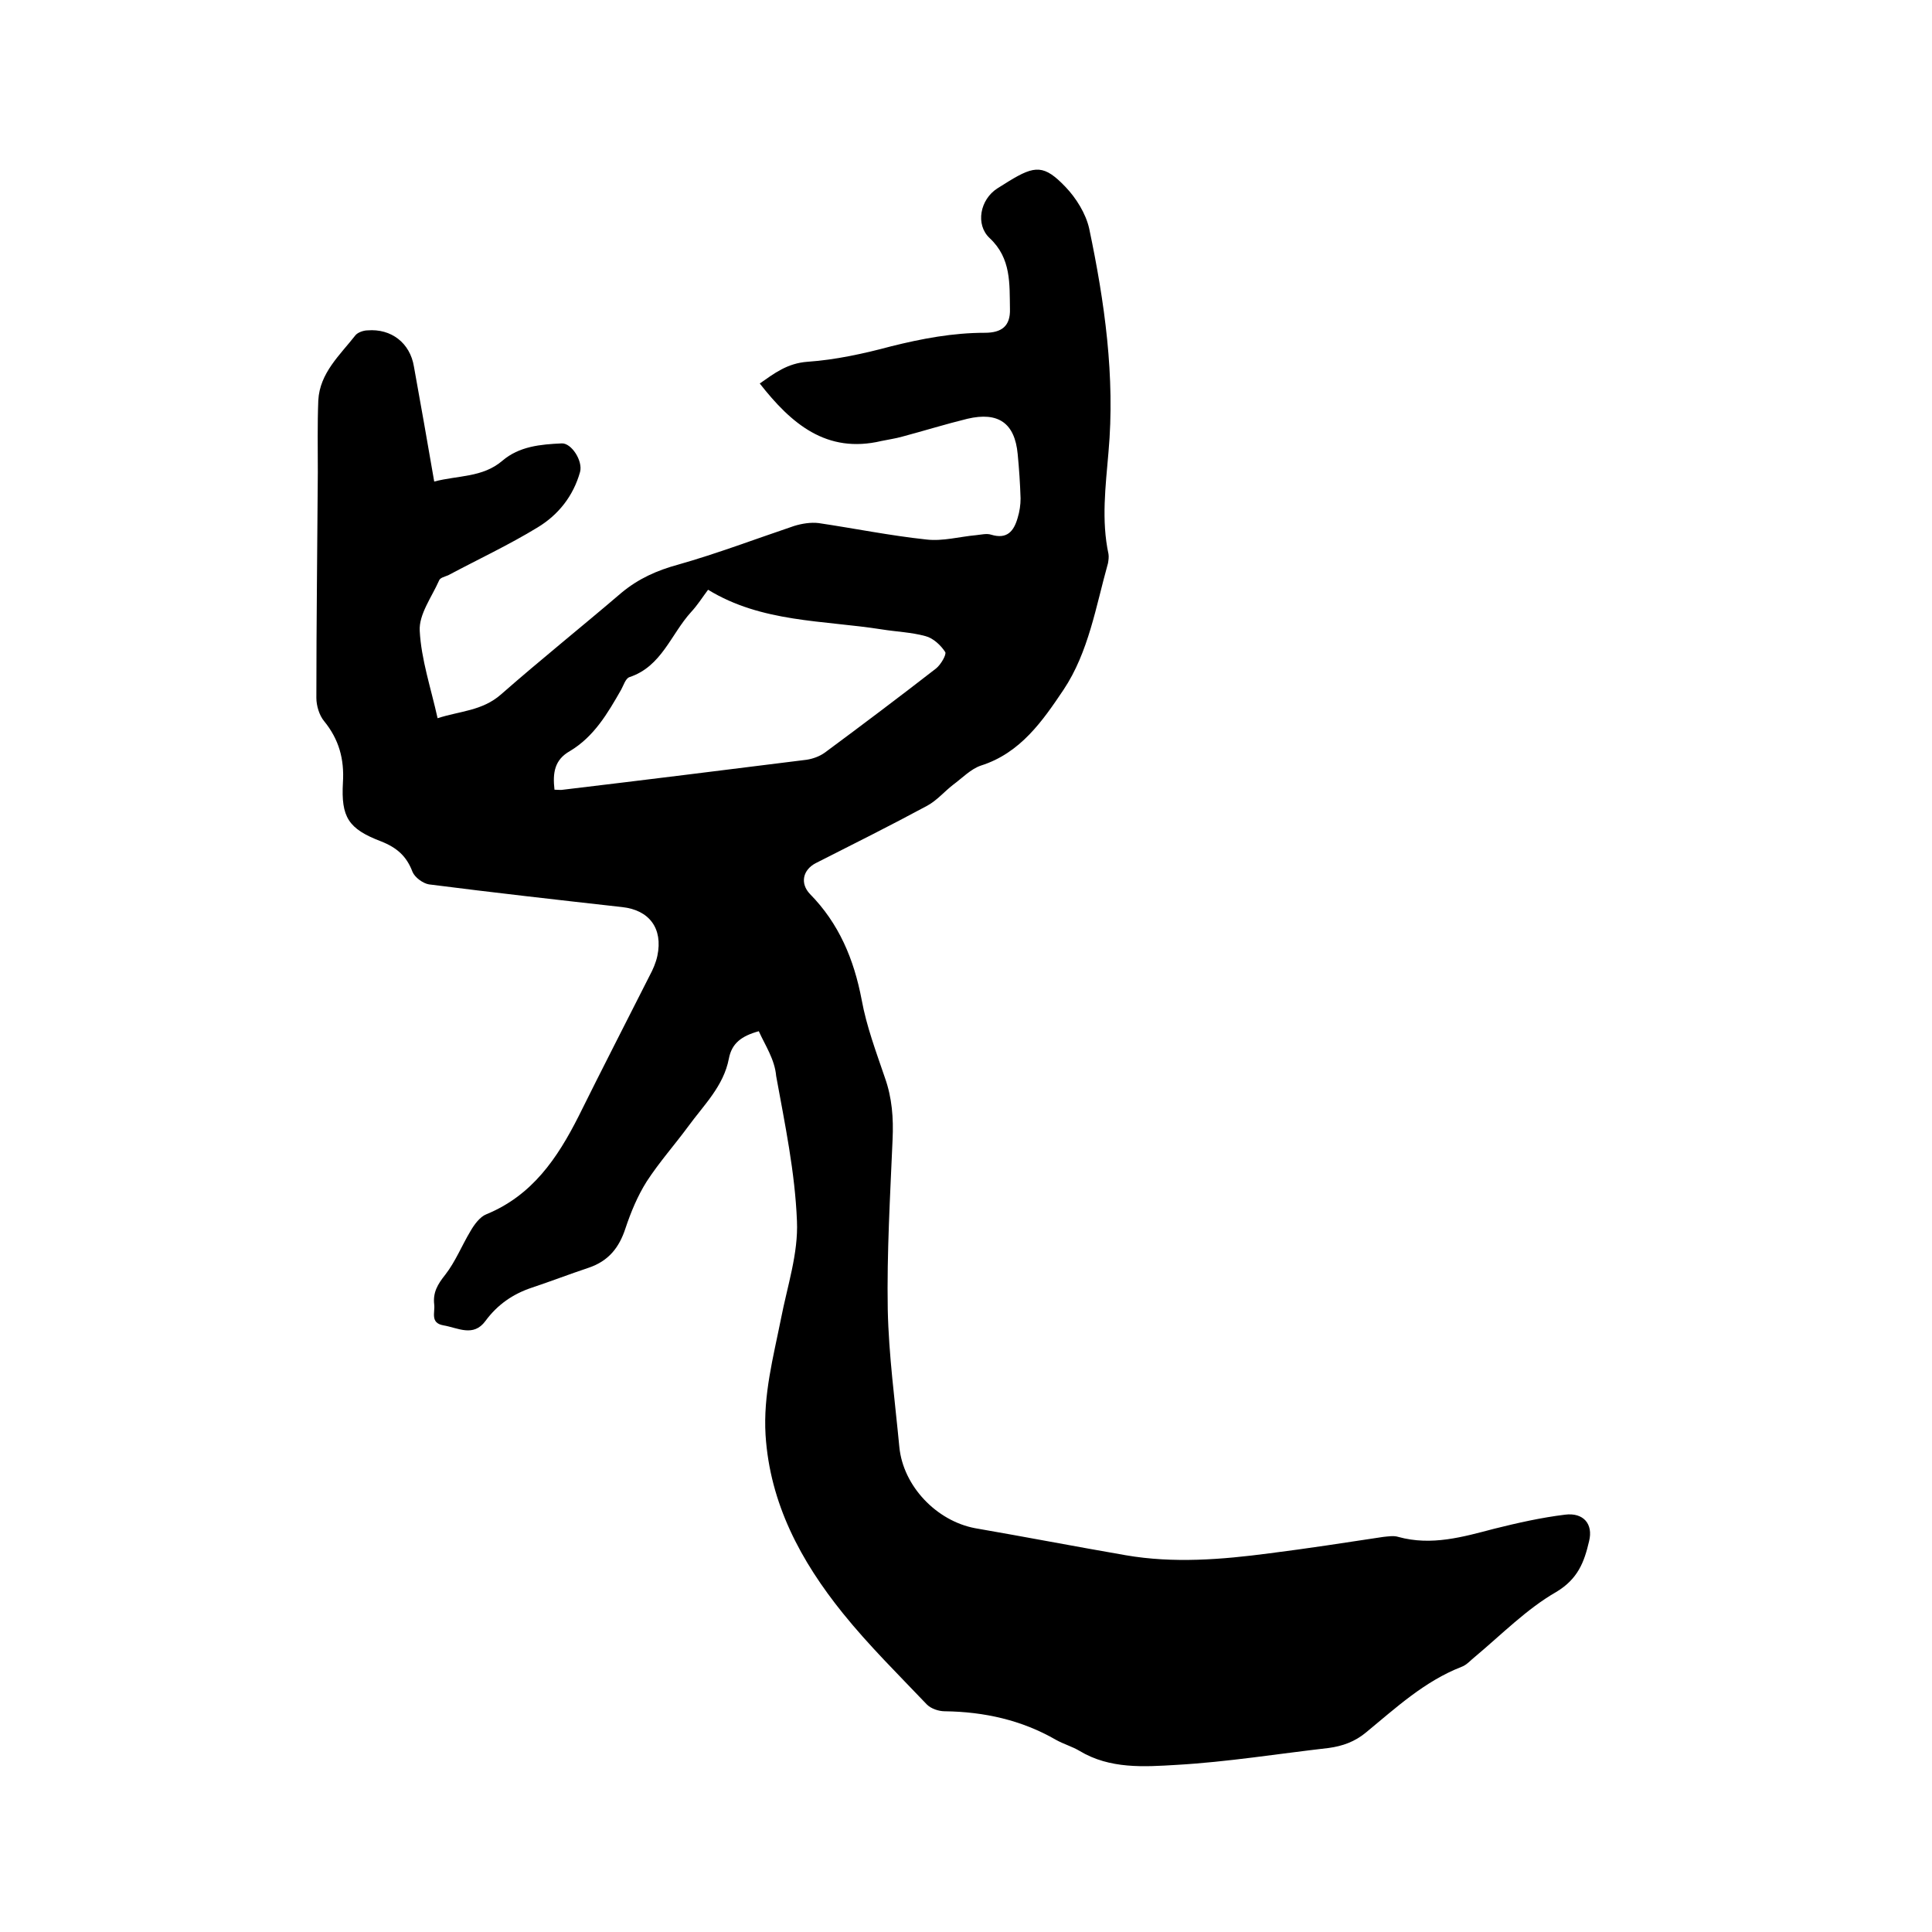
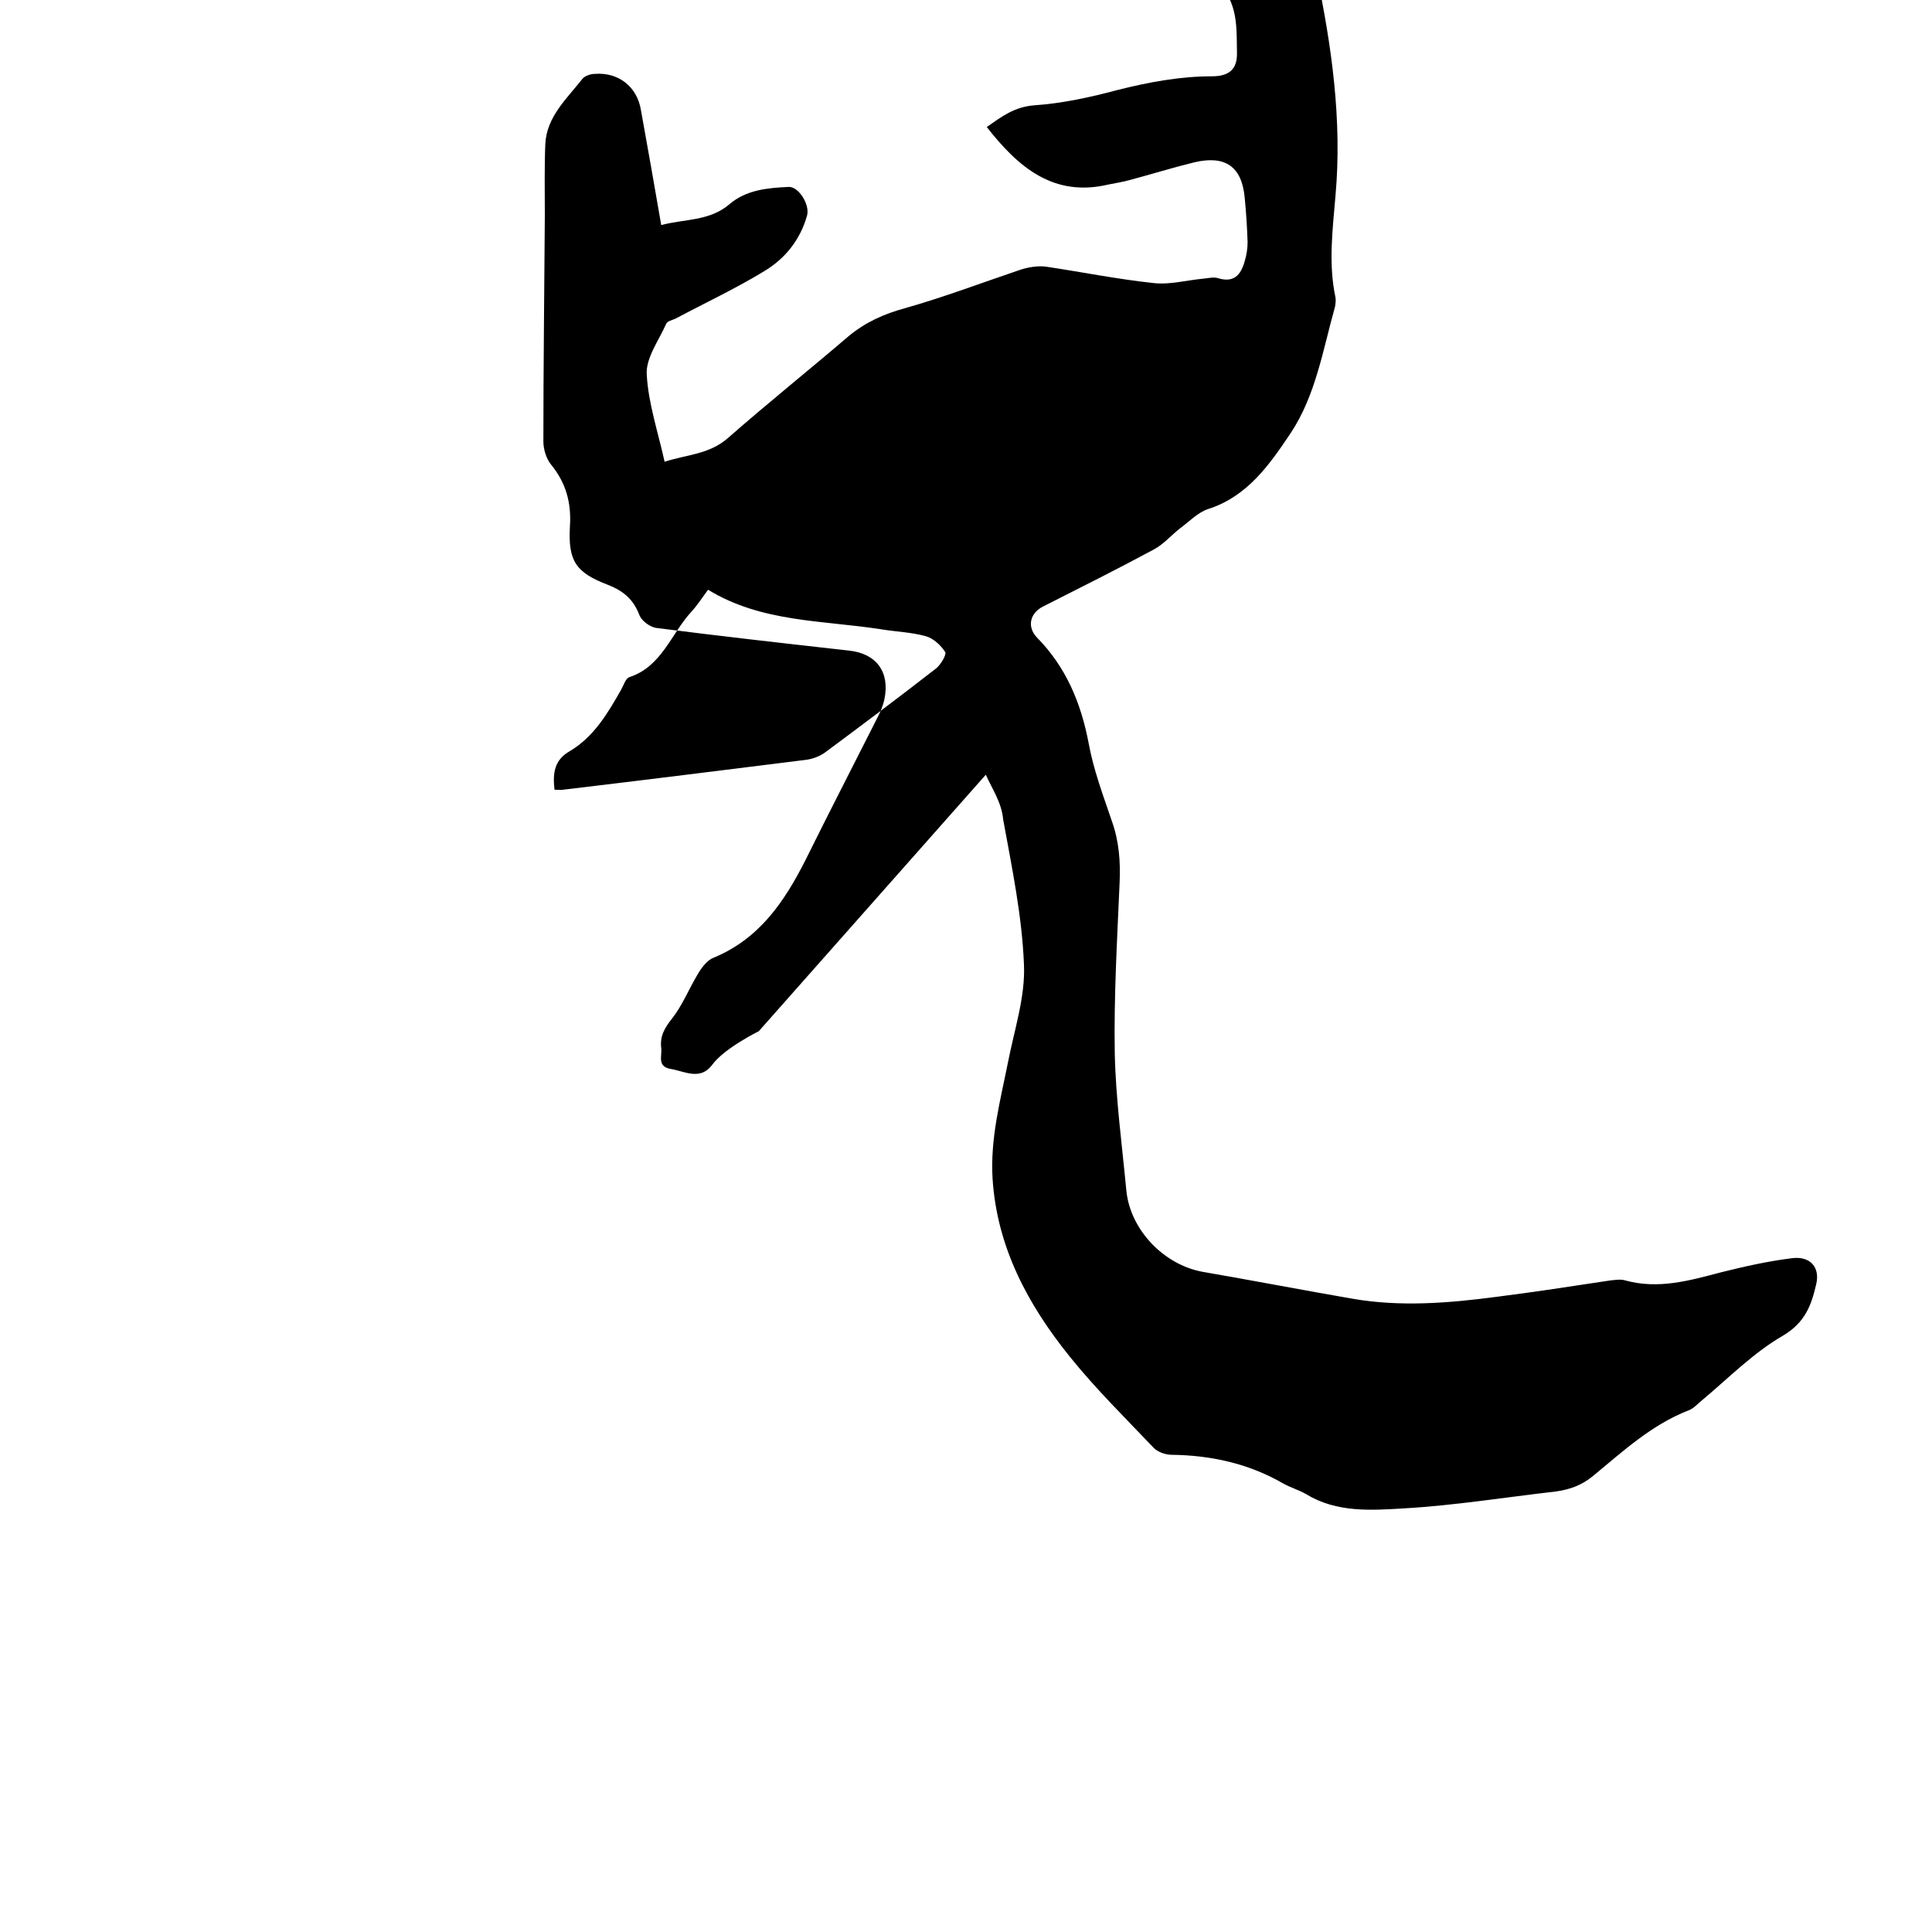
<svg xmlns="http://www.w3.org/2000/svg" enable-background="new 0 0 400 400" viewBox="0 0 400 400">
-   <path d="m157.1 213.5c-3.6 1-5.6 2.5-6.2 5.7-1.1 5.7-5.2 9.6-8.4 14-2.8 3.8-6 7.4-8.6 11.4-1.9 3-3.3 6.4-4.4 9.7-1.3 4-3.5 6.8-7.7 8.2-3.9 1.3-7.8 2.8-11.7 4.1s-7.1 3.5-9.6 6.9-5.7 1.4-8.7.9c-2.8-.5-1.7-2.7-1.9-4.3-.3-2.5.7-4.2 2.3-6.2 2.1-2.7 3.4-6 5.2-9 .8-1.4 2-3 3.3-3.5 9.5-3.9 14.7-11.6 19.1-20.3 4.8-9.7 9.8-19.4 14.7-29.1.7-1.3 1.3-2.7 1.6-4.1 1.2-5.7-1.7-9.5-7.3-10.1-13.4-1.5-26.7-3-40-4.7-1.2-.2-2.9-1.4-3.4-2.6-1.2-3.2-3.2-5-6.5-6.3-6.8-2.6-8.3-5-7.9-12.2.3-4.8-.8-8.9-3.9-12.7-1-1.2-1.6-3.2-1.6-4.8 0-15.6.2-31.1.3-46.7 0-5-.1-9.9.1-14.9.3-5.7 4.5-9.4 7.7-13.5.5-.6 1.7-1 2.5-1 4.9-.4 8.8 2.6 9.6 7.5 1.4 7.8 2.8 15.6 4.2 23.8 4.9-1.3 10-.8 14.1-4.3 3.5-3 7.9-3.4 12.3-3.6 2-.1 4.4 3.6 3.8 5.9-1.4 5-4.5 8.9-8.8 11.5-5.9 3.6-12.3 6.6-18.5 9.9-.7.3-1.7.5-1.9 1.1-1.5 3.4-4.2 7-4 10.4.3 5.9 2.3 11.8 3.7 18.1 4.6-1.5 9.2-1.5 13.1-4.9 8.2-7.2 16.7-14 25-21.1 3.5-2.9 7.3-4.6 11.7-5.8 8.1-2.3 16-5.3 24-8 1.6-.5 3.5-.8 5.1-.6 7.4 1.1 14.8 2.6 22.3 3.4 3.4.4 6.9-.6 10.3-.9 1-.1 2.2-.4 3.1-.1 3.3 1 4.7-.7 5.5-3.5.4-1.3.6-2.7.6-4-.1-3.1-.3-6.1-.6-9.2-.6-6.4-4-8.8-10.4-7.3-4.5 1.1-9 2.5-13.5 3.7-1.4.4-2.9.6-4.3.9-11.4 2.7-18.7-3.6-25.2-11.9 3-2.1 5.7-4.2 9.9-4.5 5.8-.4 11.7-1.7 17.3-3.2 6.4-1.6 12.8-2.8 19.4-2.8 3.5 0 5.3-1.4 5.2-4.9-.1-5.2.3-10.5-4.2-14.7-3-2.8-2-8 1.6-10.3l2.4-1.5c5.4-3.3 7.3-3.4 11.7 1.2 2.2 2.3 4.2 5.5 4.9 8.6 3.2 15.2 5.4 30.7 4 46.3-.6 7.1-1.5 14.1 0 21.1.1.6 0 1.3-.1 1.9-2.5 8.9-4 18.4-9.2 26.2-4.3 6.4-8.9 13.1-17.1 15.7-2.1.7-3.9 2.6-5.8 4-1.8 1.4-3.3 3.2-5.3 4.3-7.6 4.1-15.4 8-23.1 11.9-2.7 1.4-3.3 4.2-1.2 6.4 6 6.1 9.1 13.5 10.7 21.9 1 5.5 3 10.8 4.8 16.1 1.5 4.2 1.8 8.4 1.6 12.8-.5 11.7-1.2 23.5-1 35.2.2 9.5 1.5 19 2.4 28.5.8 8.1 7.7 15.3 15.7 16.8 10.4 1.8 20.8 3.8 31.2 5.6 9.9 1.7 19.8.9 29.7-.4 7.9-1 15.7-2.2 23.6-3.4 1-.1 2.2-.3 3.1 0 6.9 1.9 13.4 0 19.9-1.7 4.8-1.2 9.7-2.3 14.6-2.9 3.8-.5 5.9 1.9 5 5.5-1 4.3-2.3 7.8-6.8 10.5-6.1 3.5-11.3 8.8-16.8 13.4-.9.7-1.7 1.7-2.8 2.1-7.7 3-13.6 8.5-19.8 13.6-2.3 1.9-4.8 2.8-7.7 3.2-10.5 1.2-21 2.9-31.5 3.5-6.7.4-13.8.9-20.1-2.9-1.5-.9-3.3-1.4-4.9-2.3-7.1-4.1-14.9-5.8-23-5.9-1.2 0-2.8-.5-3.7-1.4-5.9-6.2-12-12.2-17.4-18.9-8.7-10.8-15.1-22.7-16-36.9-.5-8.3 1.6-16.1 3.2-24.1 1.3-6.7 3.6-13.5 3.3-20.2-.4-10.1-2.5-20.1-4.3-30-.3-3.5-2.3-6.4-3.6-9.3zm-42.3-50c.8 0 1.3.1 1.8 0 16.8-2 33.6-4.1 50.4-6.2 1.3-.2 2.7-.7 3.8-1.5 7.7-5.7 15.4-11.5 23-17.4 1-.8 2.2-2.9 1.9-3.4-.9-1.4-2.5-2.9-4.1-3.3-2.9-.8-6-.9-9.1-1.4-12.1-1.9-24.8-1.4-35.9-8.2-1.2 1.6-2.2 3.2-3.5 4.6-4.2 4.6-6.1 11.3-12.8 13.5-.8.3-1.2 1.7-1.7 2.6-2.8 4.9-5.6 9.7-10.6 12.7-3.2 1.8-3.6 4.5-3.2 8z" />
+   <path d="m157.1 213.5s-7.1 3.5-9.6 6.9-5.7 1.4-8.7.9c-2.8-.5-1.7-2.7-1.9-4.3-.3-2.5.7-4.2 2.3-6.2 2.1-2.7 3.4-6 5.2-9 .8-1.4 2-3 3.3-3.5 9.5-3.9 14.7-11.6 19.1-20.3 4.8-9.7 9.8-19.4 14.7-29.1.7-1.3 1.3-2.7 1.6-4.1 1.2-5.7-1.7-9.5-7.3-10.1-13.4-1.5-26.7-3-40-4.7-1.2-.2-2.9-1.4-3.4-2.6-1.2-3.2-3.2-5-6.5-6.3-6.8-2.6-8.3-5-7.9-12.2.3-4.8-.8-8.9-3.9-12.7-1-1.2-1.6-3.2-1.6-4.8 0-15.6.2-31.1.3-46.7 0-5-.1-9.9.1-14.9.3-5.7 4.5-9.4 7.7-13.5.5-.6 1.7-1 2.5-1 4.9-.4 8.8 2.6 9.6 7.5 1.4 7.8 2.8 15.6 4.2 23.8 4.9-1.3 10-.8 14.1-4.3 3.5-3 7.9-3.4 12.3-3.6 2-.1 4.4 3.6 3.8 5.9-1.4 5-4.5 8.9-8.8 11.5-5.9 3.6-12.3 6.6-18.5 9.9-.7.3-1.7.5-1.9 1.1-1.5 3.4-4.2 7-4 10.4.3 5.9 2.3 11.8 3.7 18.1 4.6-1.5 9.2-1.5 13.1-4.9 8.2-7.2 16.7-14 25-21.1 3.5-2.9 7.3-4.6 11.7-5.8 8.1-2.3 16-5.3 24-8 1.6-.5 3.5-.8 5.1-.6 7.4 1.1 14.8 2.6 22.3 3.4 3.4.4 6.9-.6 10.3-.9 1-.1 2.2-.4 3.1-.1 3.3 1 4.7-.7 5.5-3.5.4-1.3.6-2.7.6-4-.1-3.1-.3-6.1-.6-9.2-.6-6.4-4-8.8-10.4-7.3-4.5 1.1-9 2.5-13.5 3.7-1.4.4-2.9.6-4.3.9-11.4 2.7-18.7-3.6-25.2-11.9 3-2.1 5.7-4.2 9.9-4.5 5.8-.4 11.7-1.7 17.3-3.2 6.4-1.6 12.8-2.8 19.4-2.8 3.5 0 5.3-1.4 5.2-4.9-.1-5.2.3-10.5-4.2-14.7-3-2.8-2-8 1.6-10.3l2.4-1.5c5.4-3.3 7.3-3.4 11.7 1.2 2.2 2.3 4.2 5.5 4.9 8.6 3.2 15.2 5.4 30.7 4 46.3-.6 7.1-1.5 14.1 0 21.1.1.6 0 1.3-.1 1.9-2.5 8.9-4 18.4-9.2 26.2-4.3 6.4-8.9 13.1-17.1 15.7-2.1.7-3.9 2.6-5.8 4-1.8 1.4-3.3 3.2-5.3 4.3-7.6 4.1-15.4 8-23.1 11.9-2.7 1.4-3.3 4.2-1.2 6.4 6 6.1 9.1 13.5 10.7 21.9 1 5.5 3 10.8 4.8 16.1 1.5 4.2 1.8 8.4 1.6 12.8-.5 11.7-1.2 23.5-1 35.2.2 9.5 1.5 19 2.4 28.5.8 8.1 7.7 15.3 15.7 16.8 10.4 1.8 20.8 3.8 31.2 5.6 9.9 1.7 19.8.9 29.7-.4 7.9-1 15.7-2.2 23.6-3.4 1-.1 2.2-.3 3.1 0 6.9 1.9 13.4 0 19.9-1.7 4.8-1.2 9.7-2.3 14.6-2.9 3.8-.5 5.9 1.9 5 5.5-1 4.3-2.3 7.8-6.8 10.5-6.1 3.5-11.3 8.8-16.8 13.4-.9.7-1.7 1.7-2.8 2.1-7.7 3-13.6 8.5-19.8 13.6-2.3 1.9-4.8 2.8-7.7 3.2-10.5 1.2-21 2.9-31.5 3.5-6.7.4-13.8.9-20.1-2.9-1.5-.9-3.3-1.4-4.9-2.3-7.1-4.1-14.9-5.8-23-5.9-1.2 0-2.8-.5-3.7-1.4-5.9-6.2-12-12.2-17.4-18.9-8.7-10.8-15.1-22.7-16-36.9-.5-8.3 1.6-16.1 3.2-24.1 1.3-6.7 3.6-13.5 3.3-20.2-.4-10.1-2.5-20.1-4.3-30-.3-3.5-2.3-6.4-3.6-9.3zm-42.3-50c.8 0 1.3.1 1.8 0 16.8-2 33.6-4.1 50.4-6.2 1.3-.2 2.7-.7 3.8-1.5 7.7-5.7 15.4-11.5 23-17.4 1-.8 2.2-2.9 1.9-3.4-.9-1.4-2.5-2.9-4.1-3.3-2.9-.8-6-.9-9.1-1.4-12.1-1.9-24.8-1.4-35.9-8.2-1.2 1.6-2.2 3.2-3.5 4.6-4.2 4.6-6.1 11.3-12.8 13.5-.8.3-1.2 1.7-1.7 2.6-2.8 4.9-5.6 9.7-10.6 12.7-3.2 1.8-3.6 4.5-3.2 8z" />
</svg>